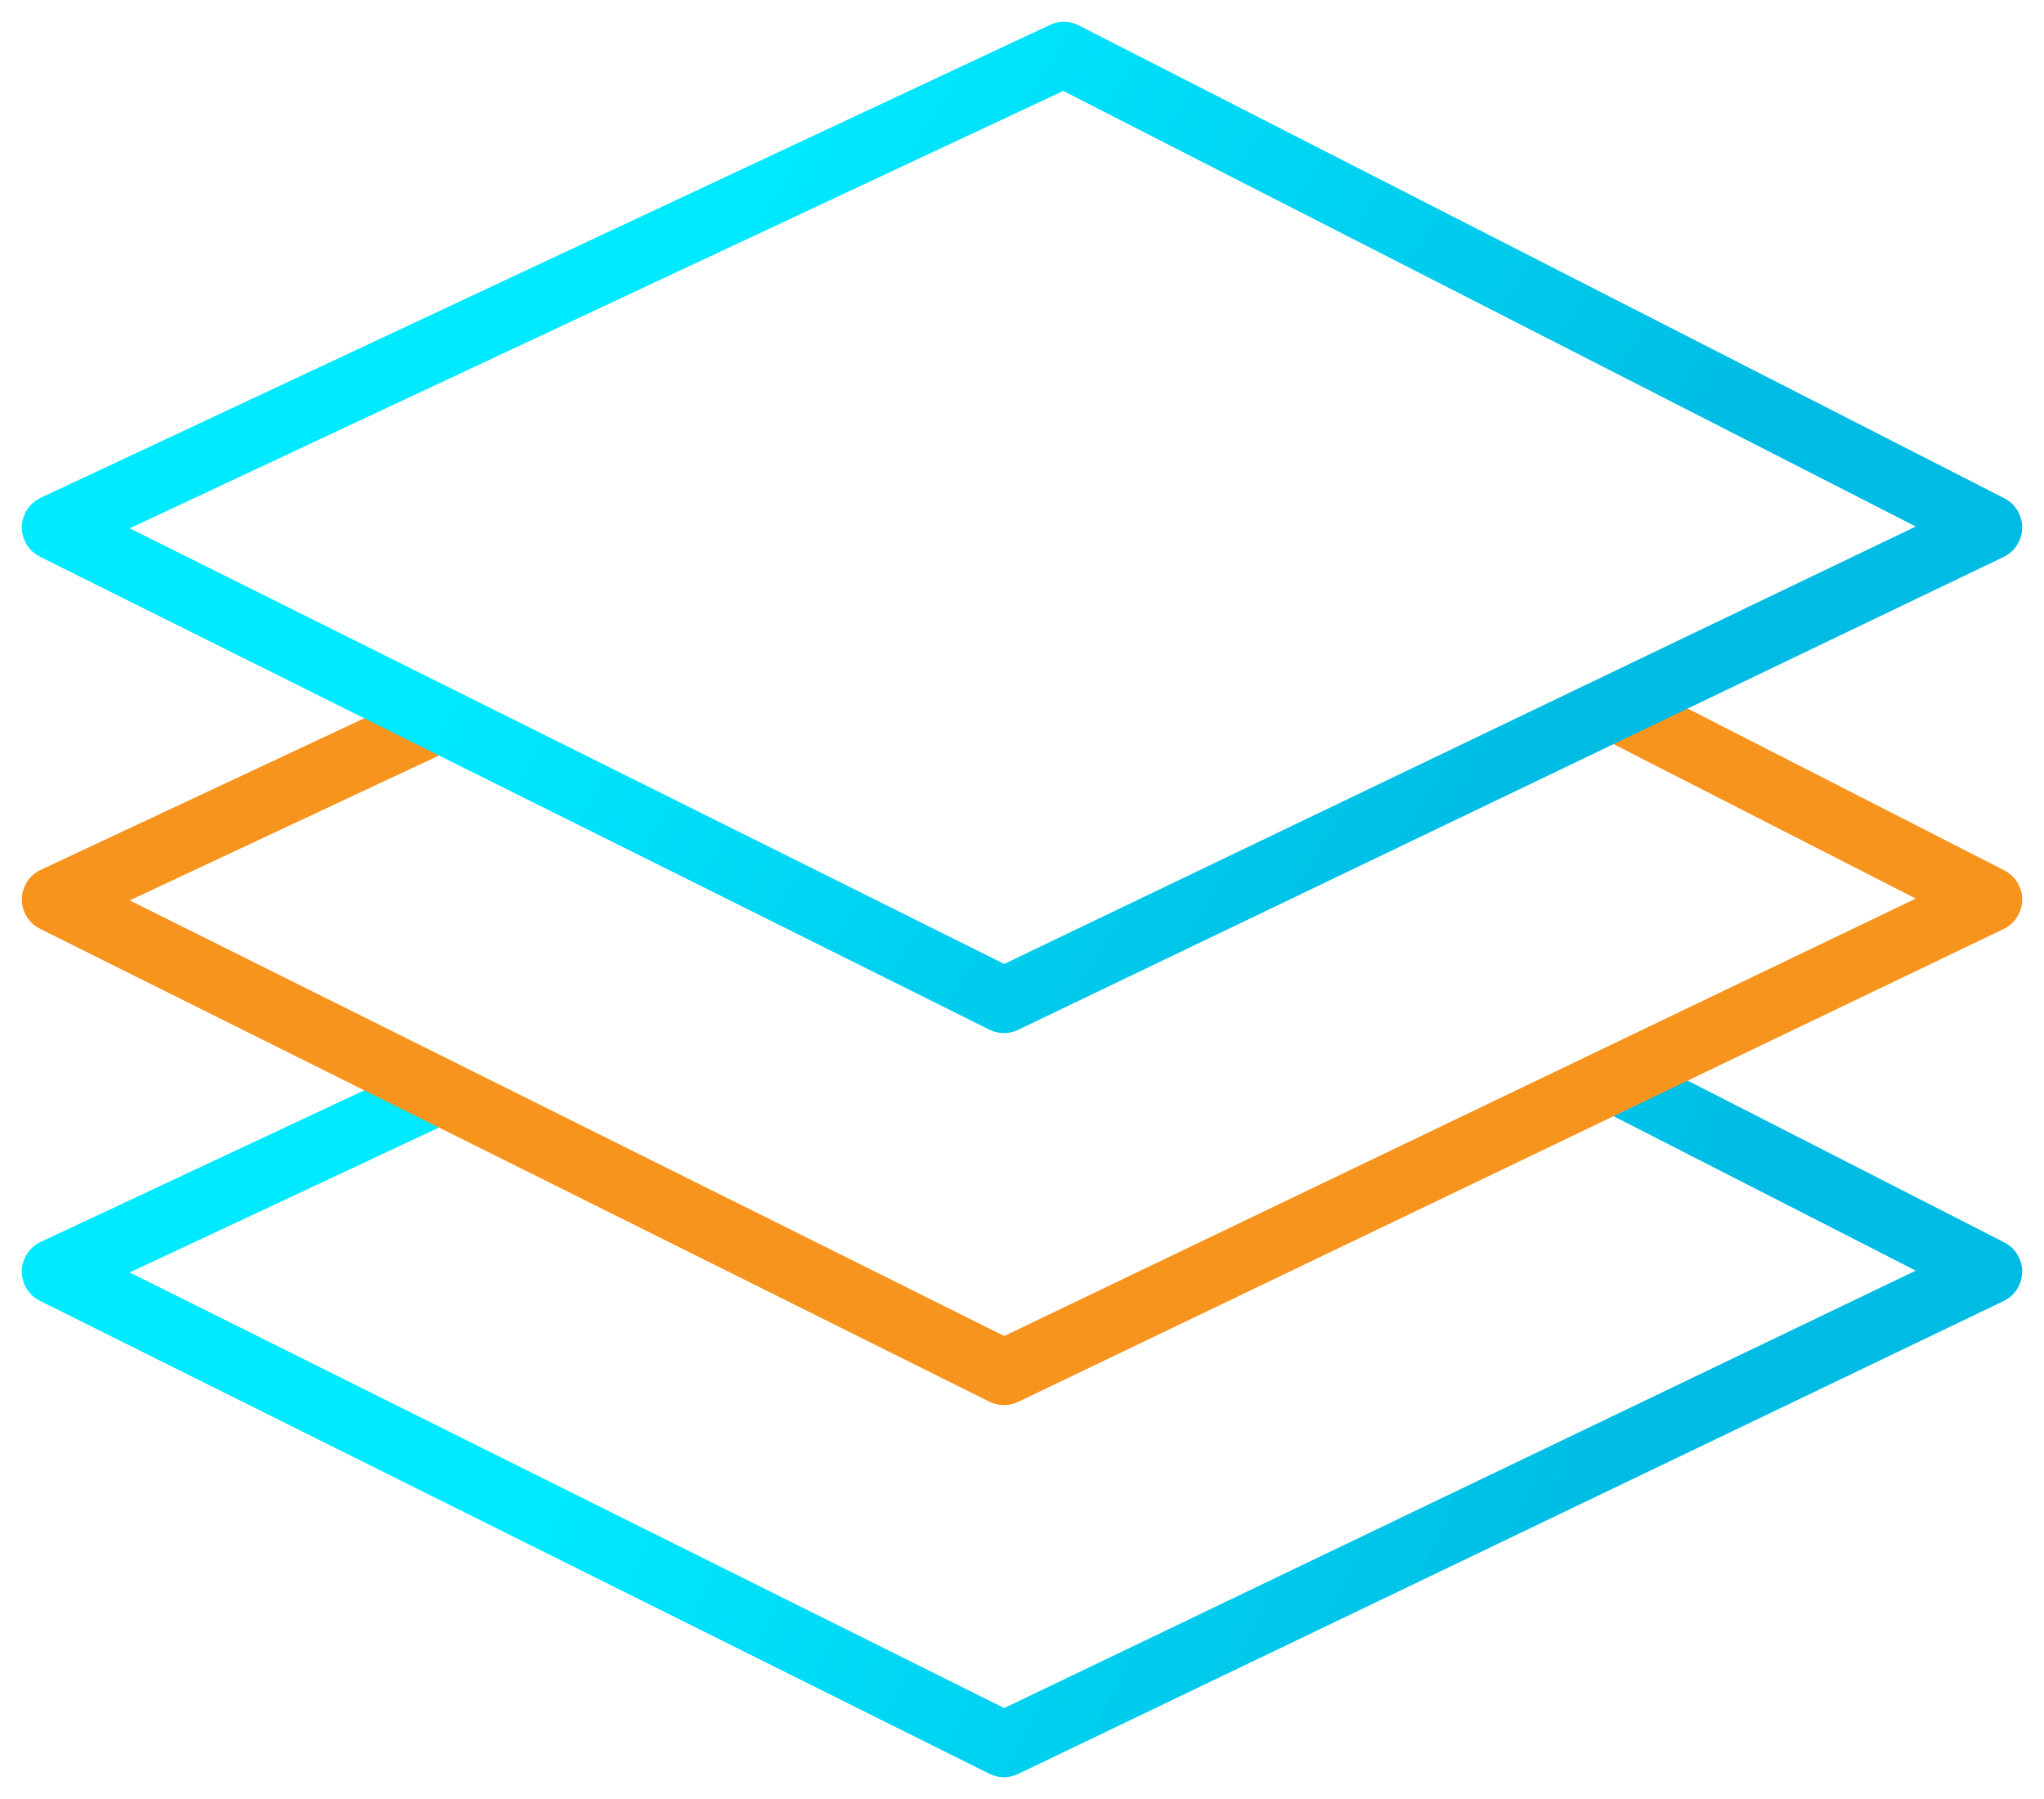
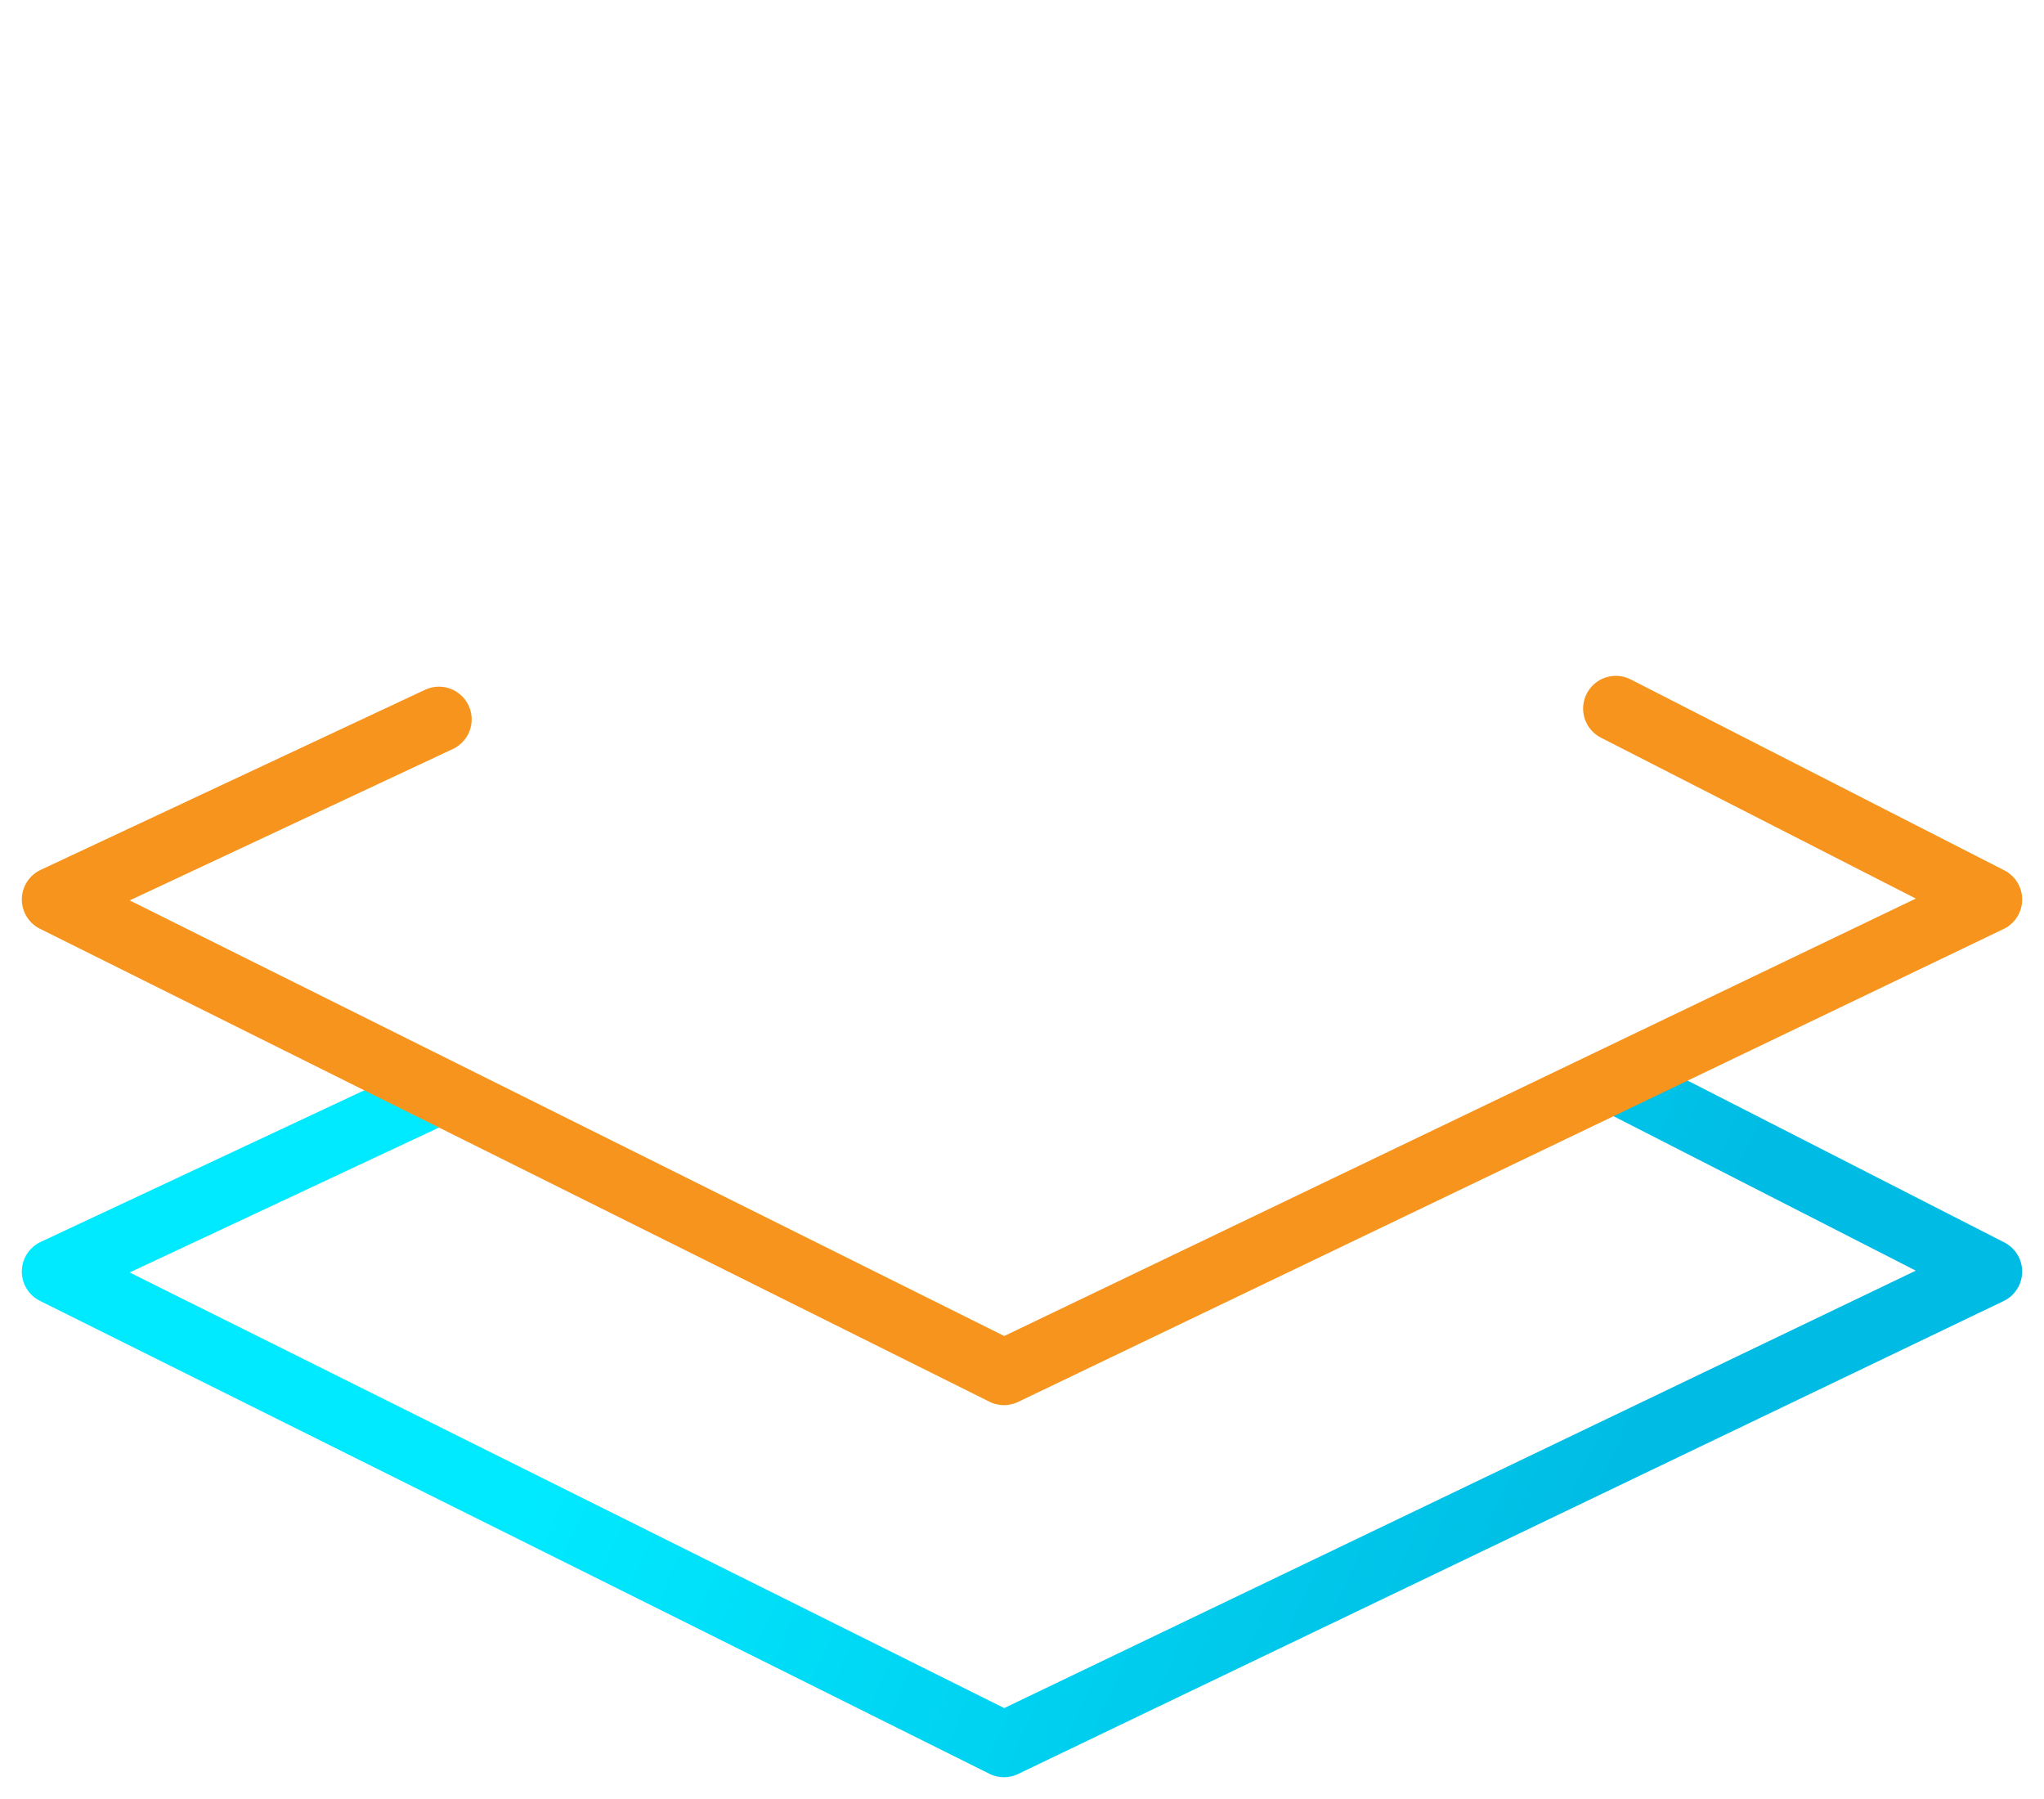
<svg xmlns="http://www.w3.org/2000/svg" width="75px" height="66px" viewBox="0 0 75 66" version="1.1">
  <title>Platforms Icon</title>
  <defs>
    <linearGradient x1="26.801%" y1="45.86%" x2="81.807%" y2="54.163%" id="linearGradient-1">
      <stop stop-color="#00EAFF" offset="0%" />
      <stop stop-color="#00BCE4" offset="100%" />
    </linearGradient>
    <linearGradient x1="26.801%" y1="41.606%" x2="81.807%" y2="58.441%" id="linearGradient-2">
      <stop stop-color="#00EAFF" offset="0%" />
      <stop stop-color="#00BCE4" offset="100%" />
    </linearGradient>
  </defs>
  <g id="Website" stroke="none" stroke-width="1" fill="none" fill-rule="evenodd" stroke-linecap="round" stroke-linejoin="round">
    <g id="Transnova---Mega-Menu---02" transform="translate(-366, -124)" stroke-width="2.4">
      <g id="Mega-Menu---Platforms" transform="translate(333, 91)">
        <g id="Platforms-Icon" transform="translate(35, 35)">
          <polyline id="Stroke-5" stroke="url(#linearGradient-1)" points="57.262 37.631 70.999 44.65 34.838 62 0 44.65 14.066 38.061" />
          <polyline id="Stroke-3" stroke="#F7941D" points="57.289 23.995 71 31 34.839 48.35 0.001 31 14.107 24.392" />
-           <polygon id="Stroke-1" stroke="url(#linearGradient-2)" points="71 17.35 34.837 34.7 0.001 17.35 37.037 0" />
        </g>
      </g>
    </g>
  </g>
</svg>